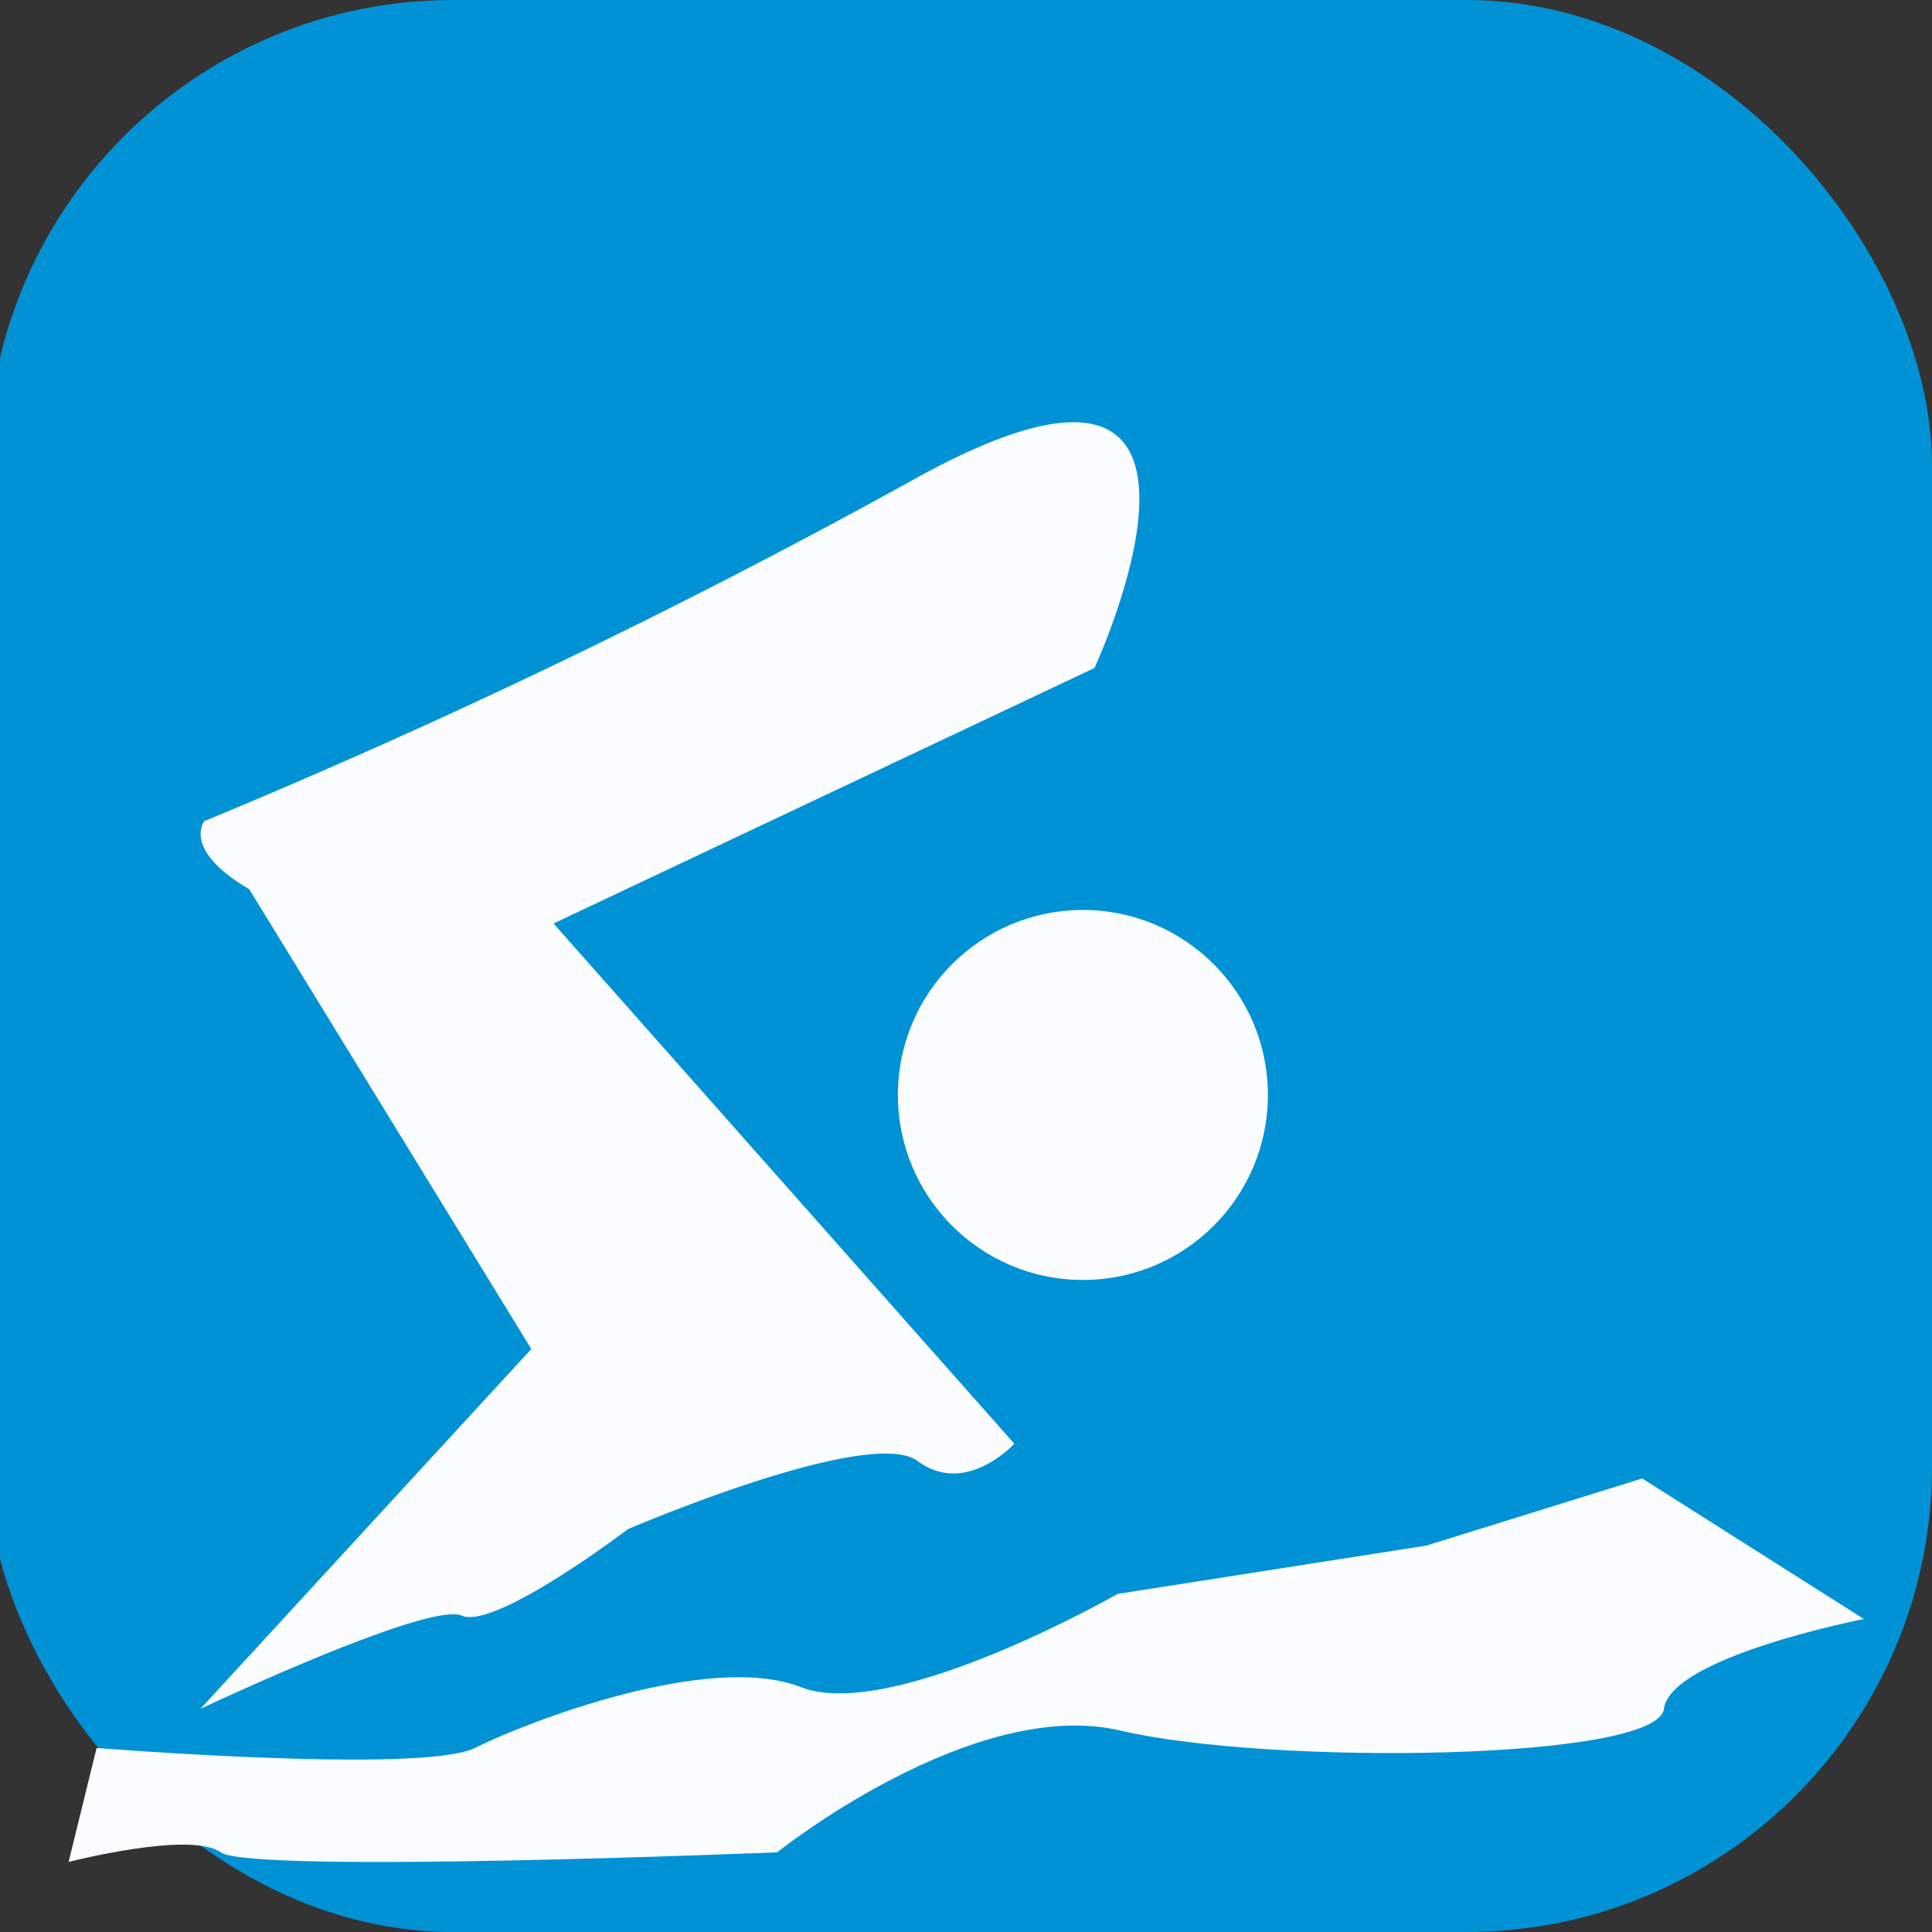
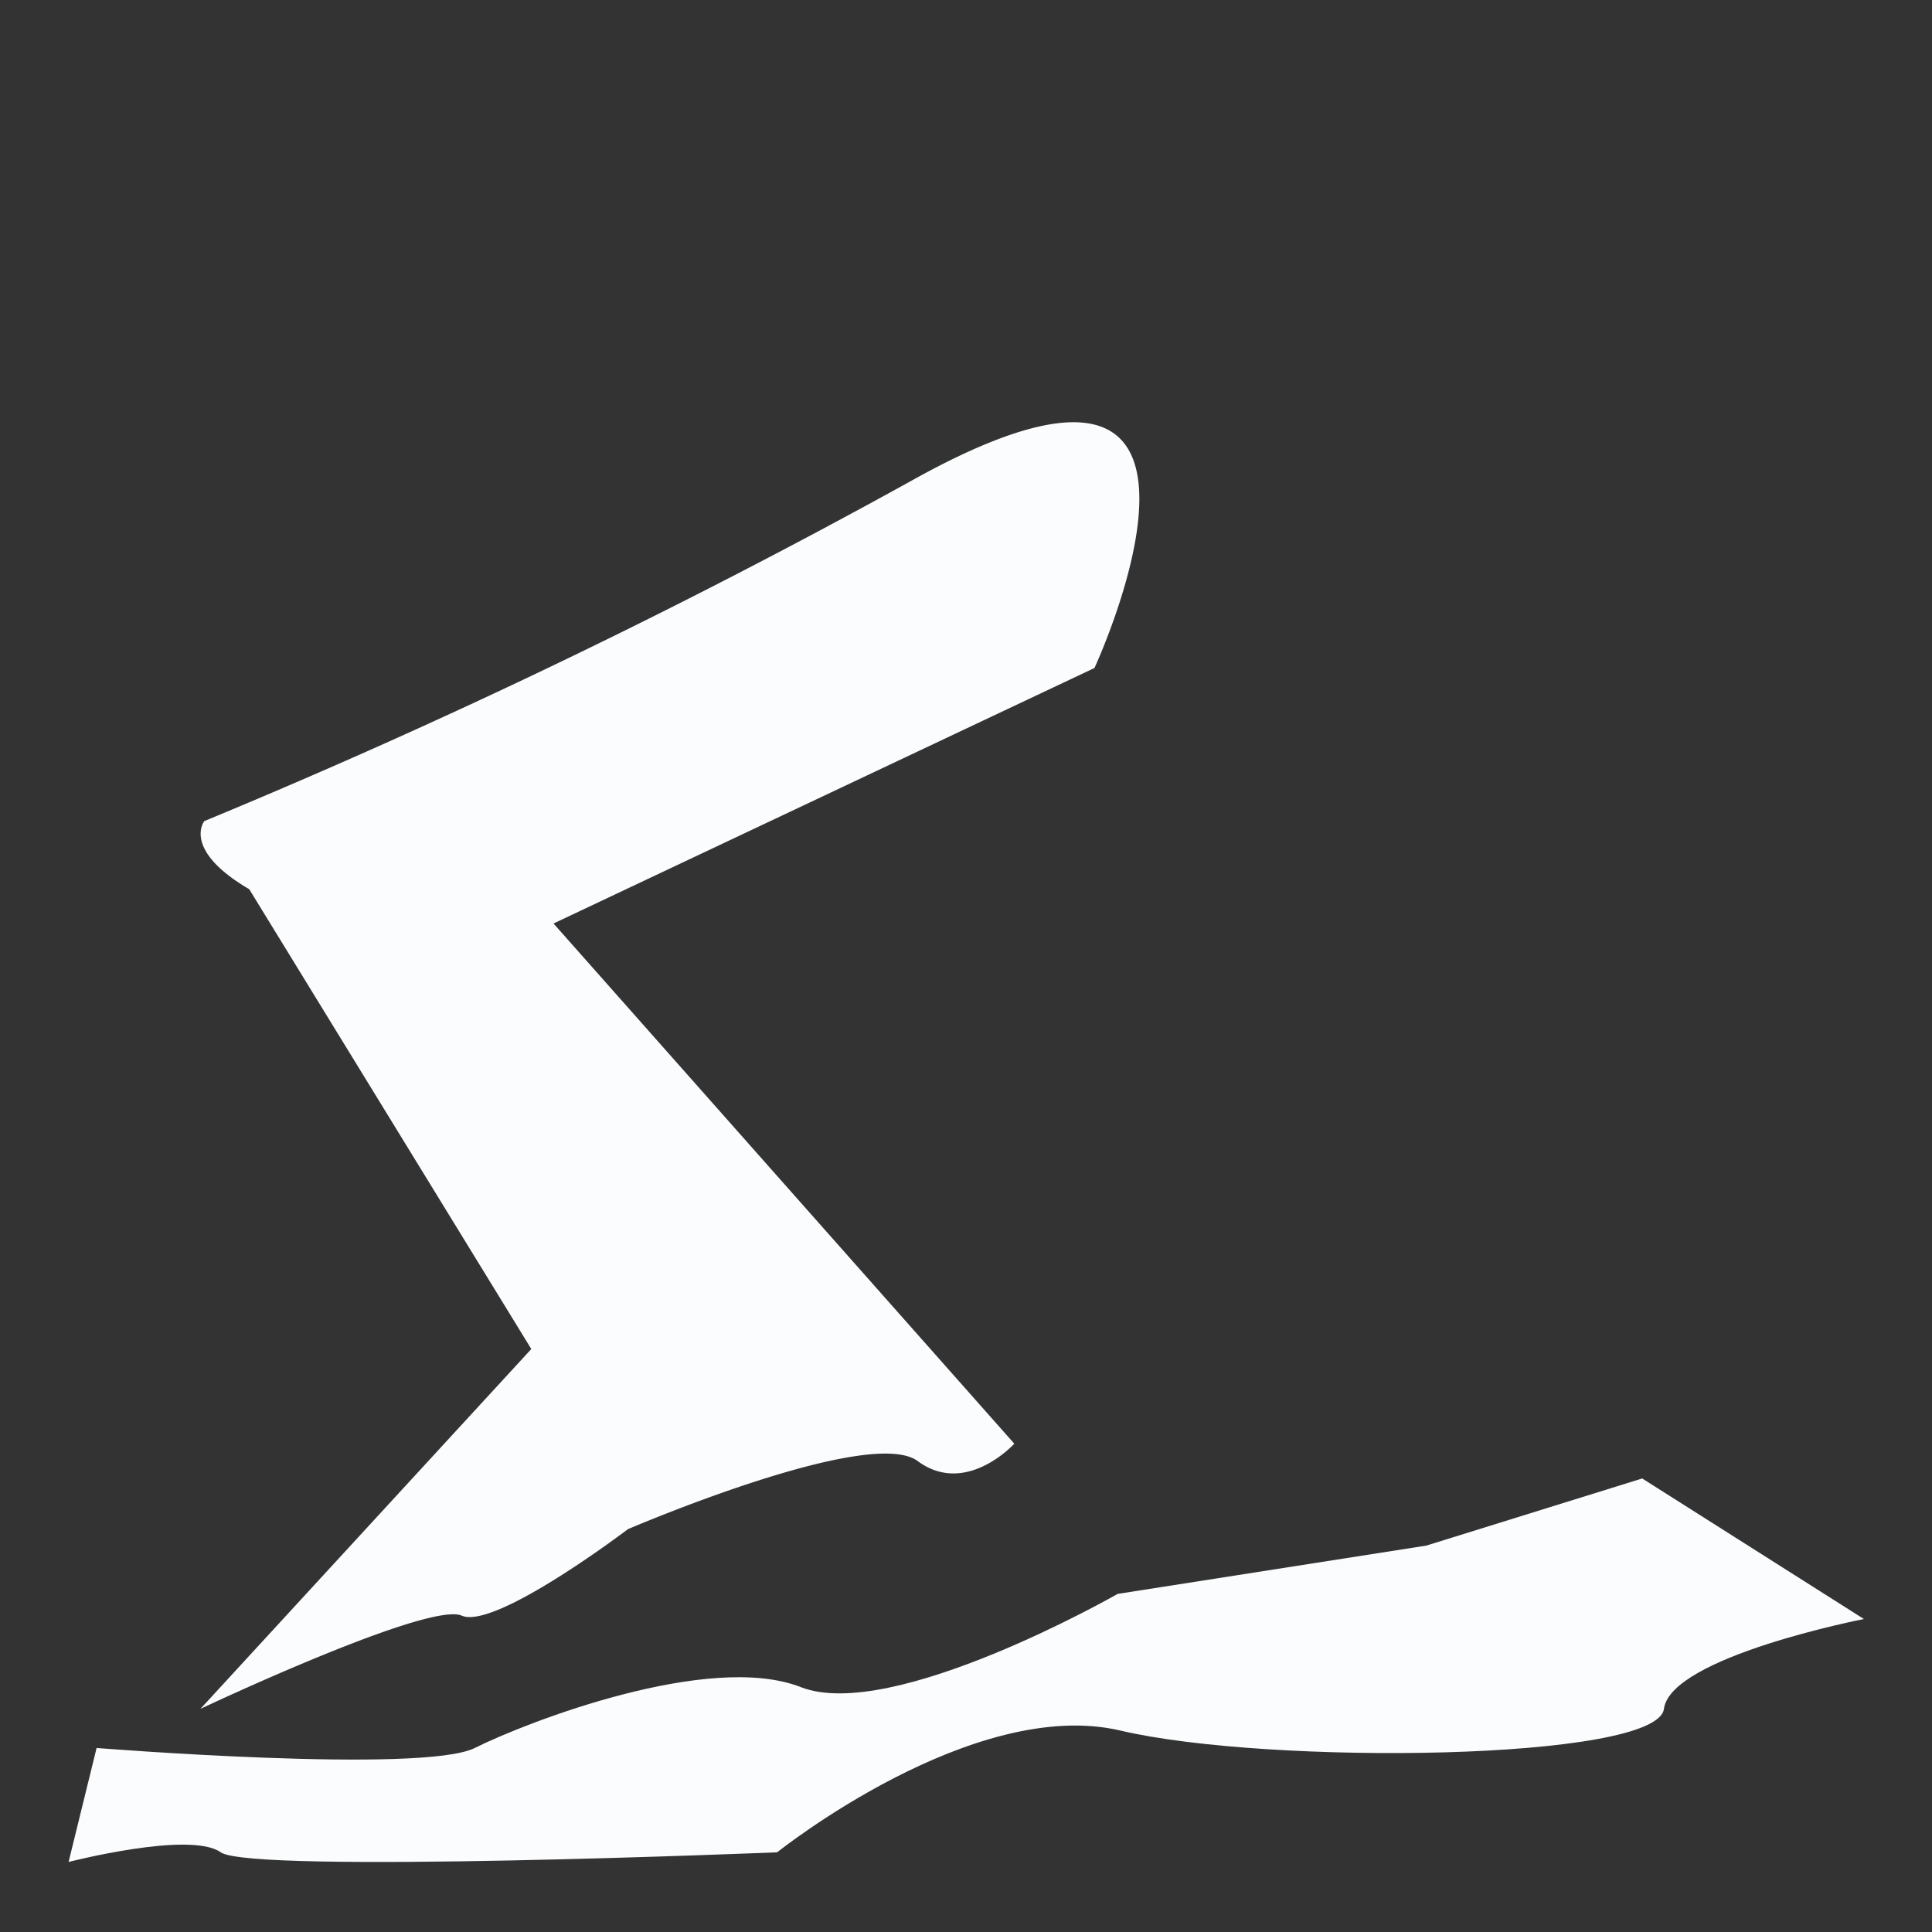
<svg xmlns="http://www.w3.org/2000/svg" id="Calque_1" data-name="Calque 1" viewBox="0 0 40 40">
  <rect x="0" y="0" width="40" height="40" fill="#333333" stroke="none" />
  <defs>
    <style>.cls-1{fill:#0092d5;}.cls-2{fill:#fbfcfd;}</style>
  </defs>
-   <rect class="cls-1" x="-0.26" width="40.26" height="40" rx="9.64" />
-   <circle class="cls-2" cx="22.42" cy="22.67" r="3.83" />
  <path class="cls-2" d="M21,29.89,11.46,19.12l11.2-5.29s3.75-8.1-3.82-3.86A144.44,144.44,0,0,1,4.23,17s-.47.59.93,1.41L11,27.93,4.15,35.38s4.72-2.23,5.41-1.93S13,31.66,13,31.66s5-2.15,6-1.41S21,29.89,21,29.89Z" />
  <path class="cls-2" d="M2,36.19s6.75.54,7.83,0,4.86-2,6.75-1.26S23.14,33,23.14,33l6.39-1L34,30.61l4.59,2.91s-4,.78-4.14,1.86-8.19,1.17-11.25.45-7.11,2.52-7.11,2.52-10.89.45-11.52,0-3.15.2-3.15.2Z" />
</svg>